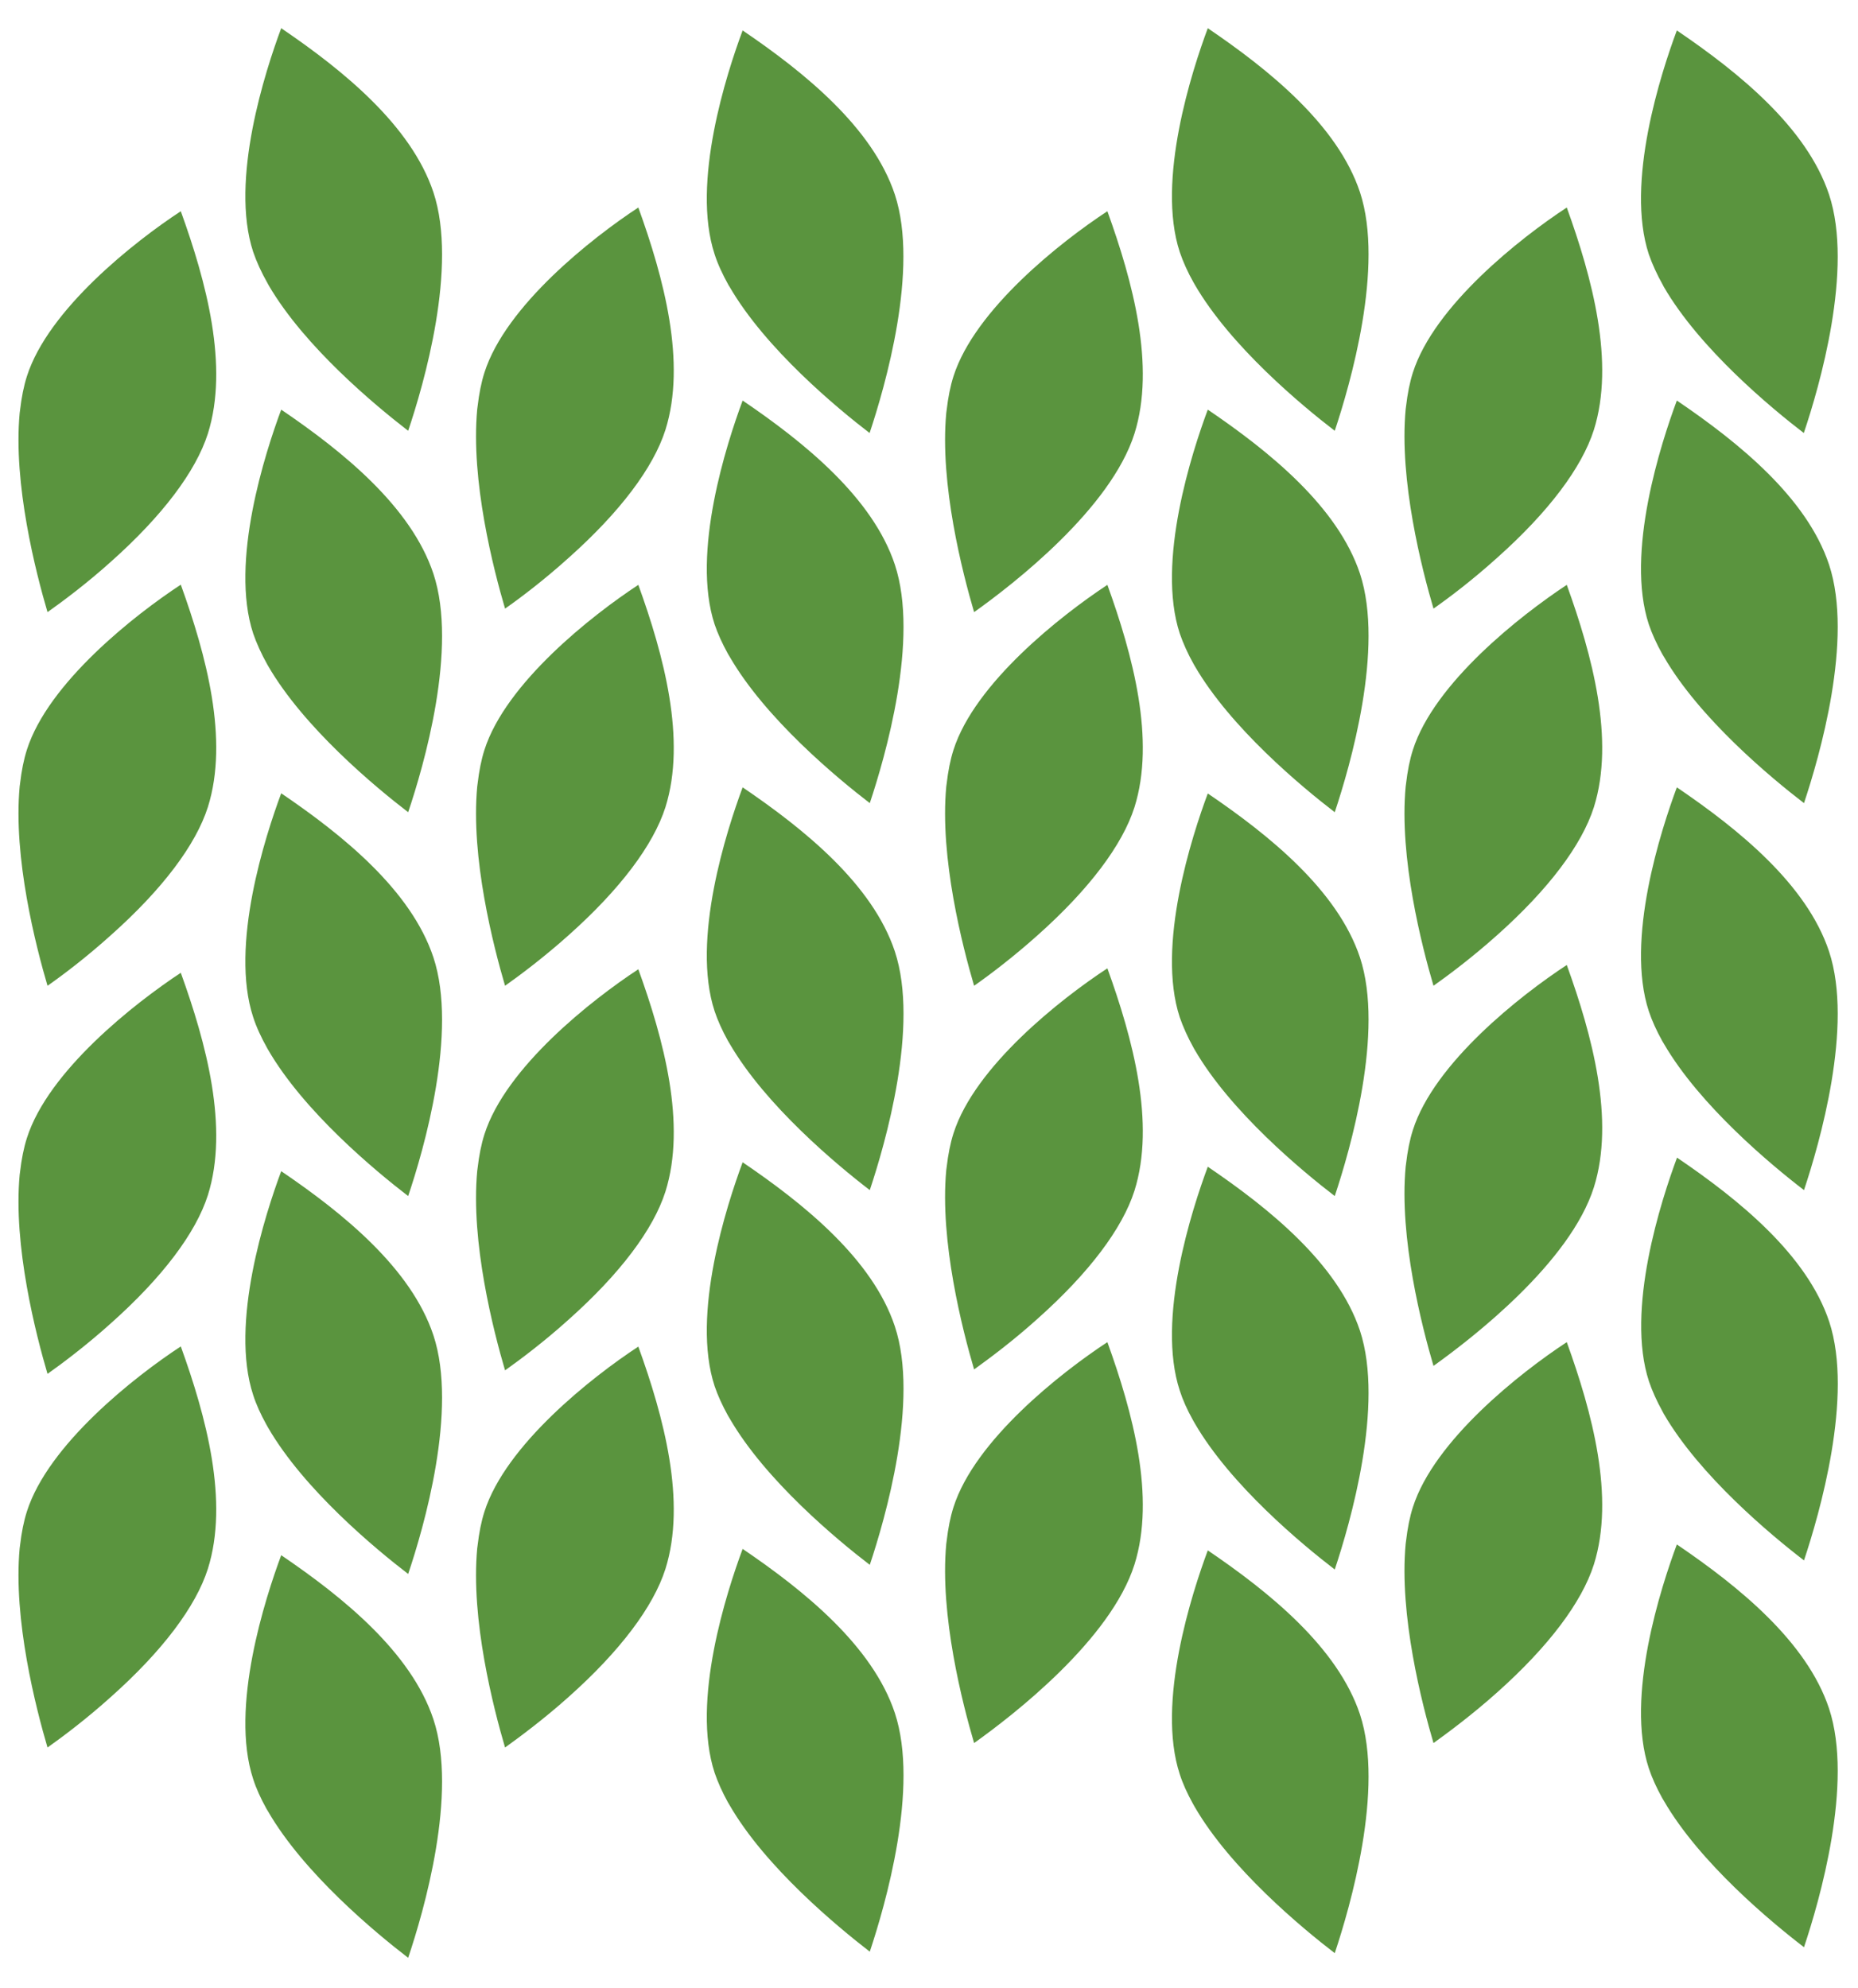
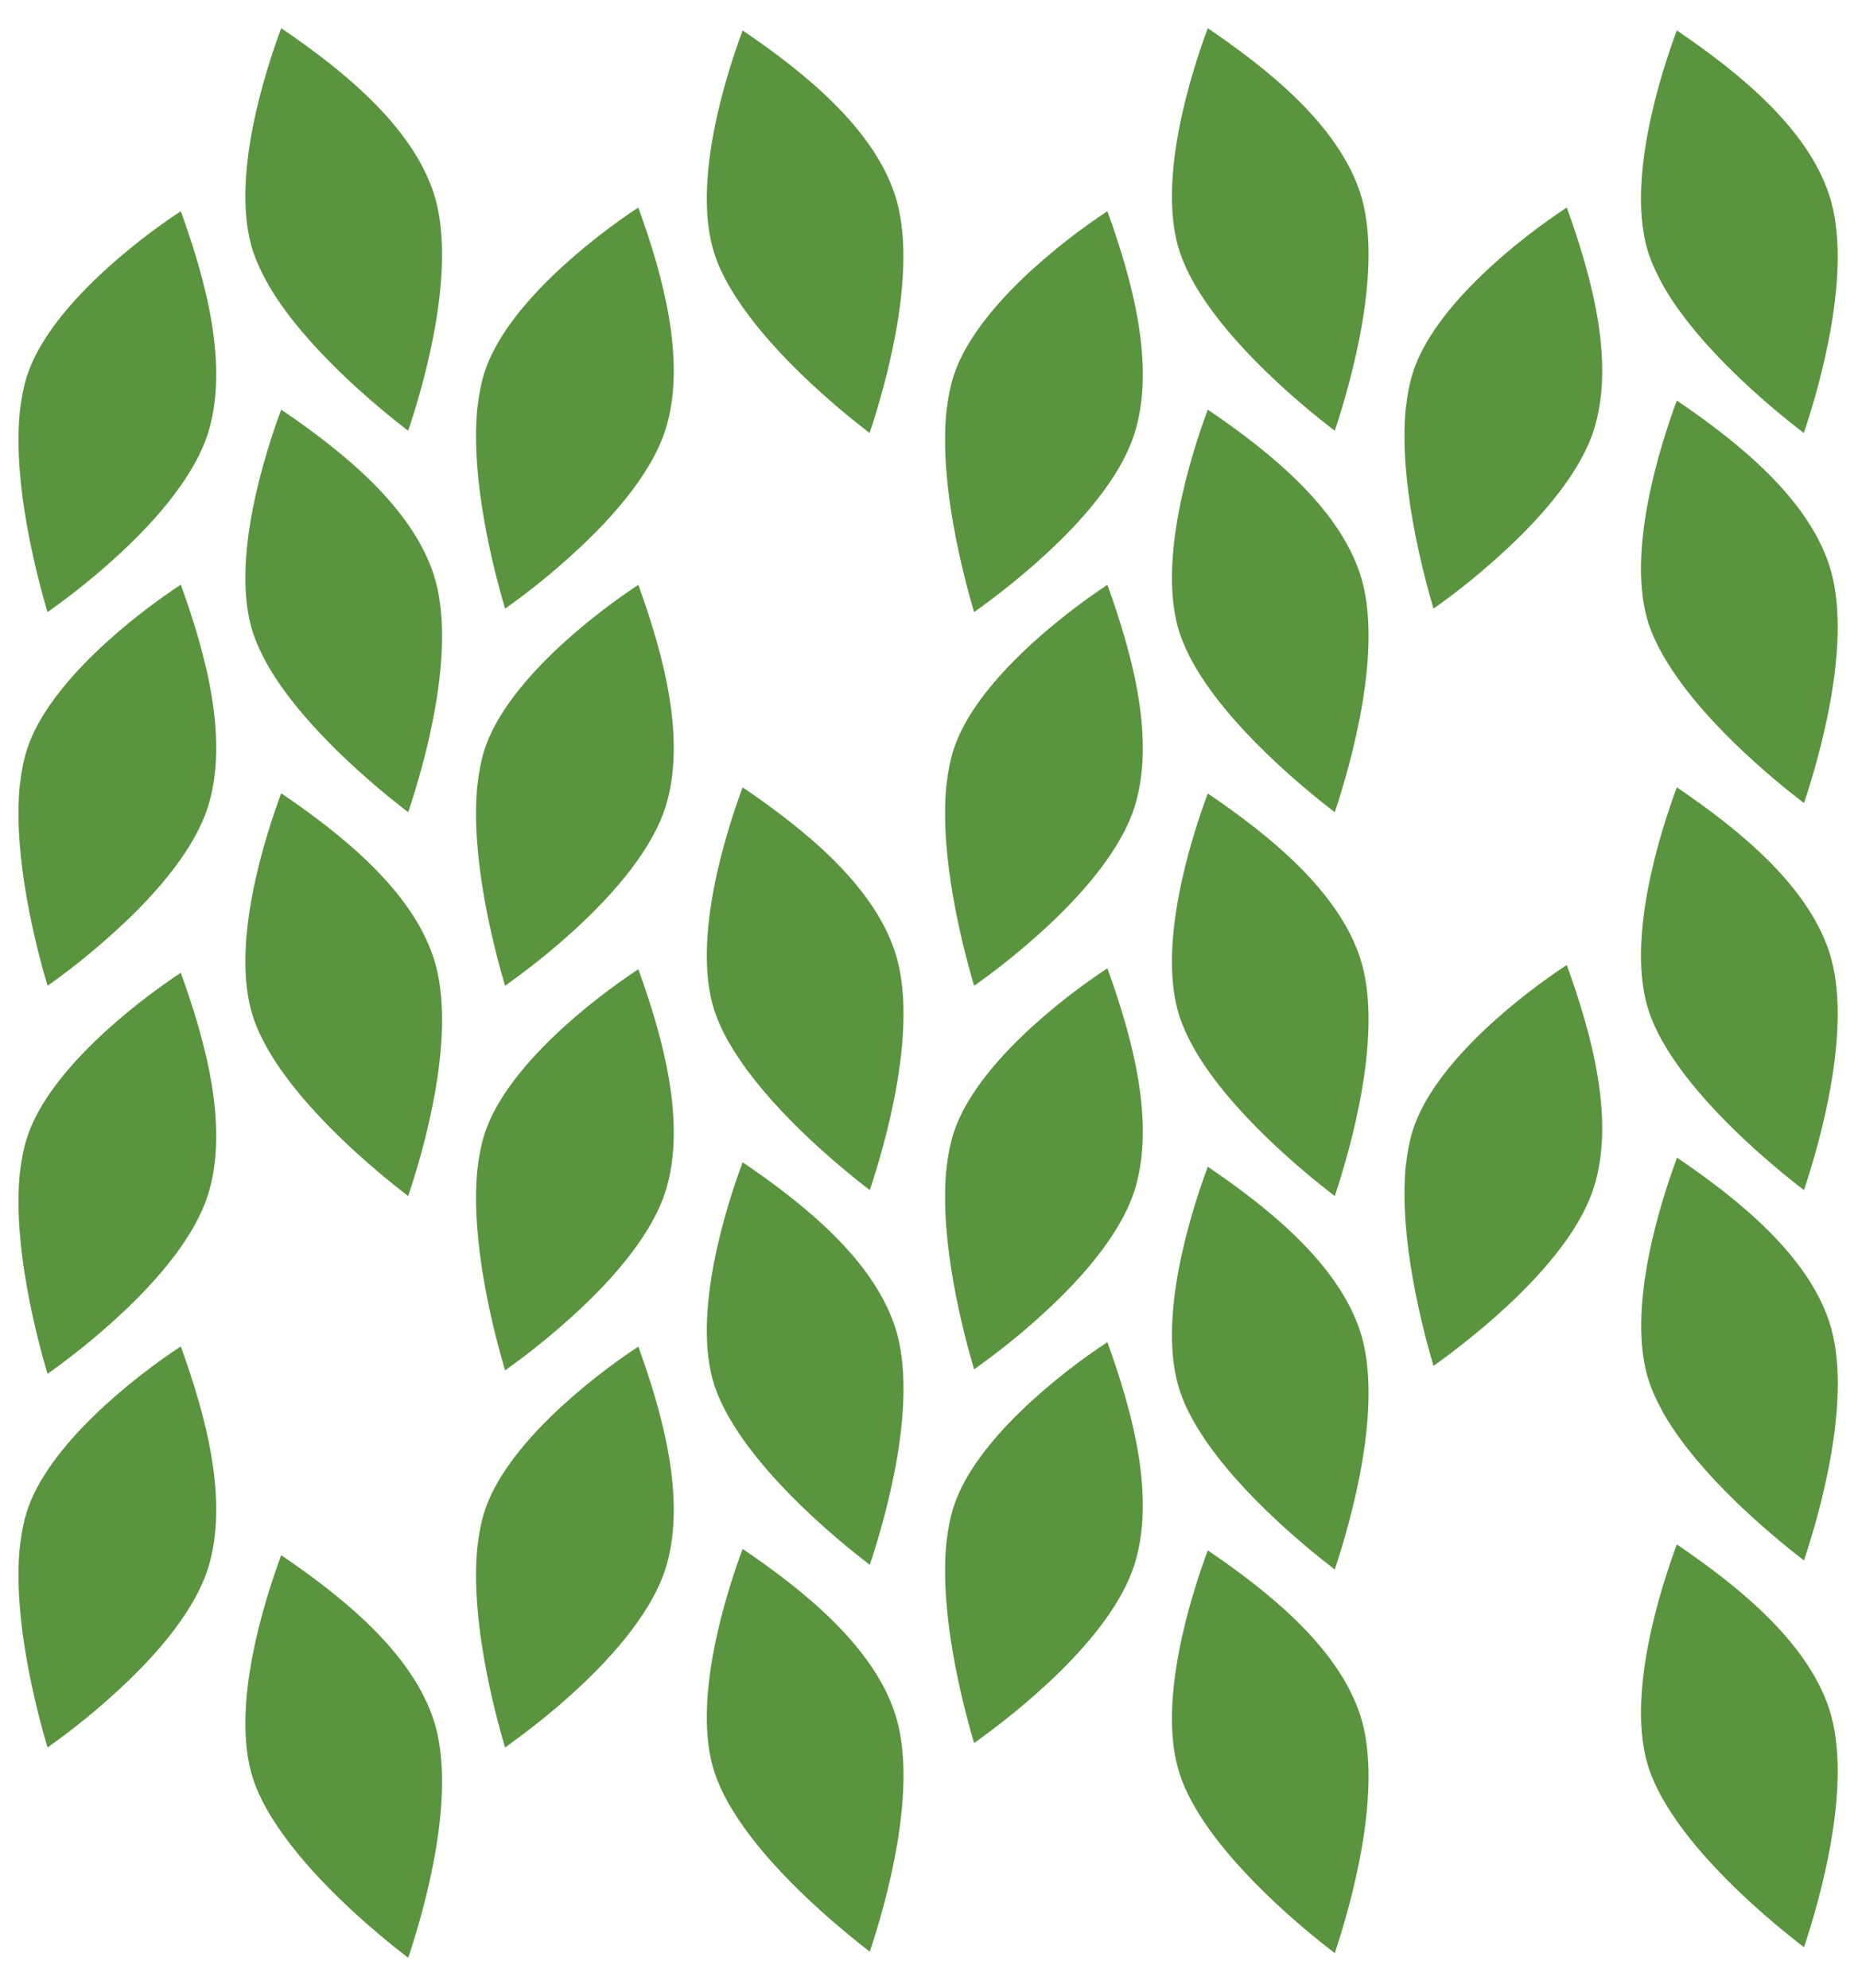
<svg xmlns="http://www.w3.org/2000/svg" version="1.1" id="Layer_1" x="0px" y="0px" viewBox="0 0 1001 1071" style="enable-background:new 0 0 1001 1071;" xml:space="preserve">
  <style type="text/css">
	.st0{fill:#5A943E;}
</style>
  <g>
    <path class="st0" d="M272.1,531.1c-6.2-21-18.6-69-15-107.3l0.2-1.5c0.8-6.9,2-13,3.7-18.3c11.5-36,57.9-72.5,82.9-88.9   c13.7,37.9,26,83.5,14.6,119.8c-6.5,20.4-24.5,44.3-52.1,68.9C293.1,515.7,280.3,525.3,272.1,531.1z" />
    <path class="st0" d="M219.9,644.4c-17.6-13.5-56.2-45.5-75.5-78.9l-0.4-0.7c-3.3-5.9-5.9-11.5-7.6-16.8   c-12.7-38.6,6.6-97.7,15.1-120.6c33.3,22.6,70,52.3,82,88.4C246.8,556,228.3,619.5,219.9,644.4z" />
    <path class="st0" d="M219.9,437.6c-17.6-13.5-56.2-45.5-75.5-78.9L144,358c-3.3-5.9-5.8-11.5-7.6-16.7   c-12.7-38.6,6.6-97.7,15.1-120.6c33.3,22.6,70,52.3,82,88.4C246.8,349.3,228.3,412.7,219.9,437.6z" />
-     <path class="st0" d="M468.6,432.7c-17.6-13.5-56.2-45.5-75.5-78.9l-0.9-1.5c-3.1-5.6-5.5-10.9-7.2-15.9   c-12.7-38.6,6.6-97.7,15.1-120.6c33.3,22.6,70,52.3,82,88.4C495.4,344.4,476.9,407.8,468.6,432.7z" />
    <path class="st0" d="M468.6,641.2c-17.6-13.5-56.2-45.6-75.5-78.9l-0.9-1.5c-3.1-5.6-5.5-10.9-7.2-16   c-12.7-38.6,6.6-97.7,15.1-120.6c33.3,22.6,70,52.3,82,88.4C495.4,552.8,476.9,616.3,468.6,641.2z" />
    <path class="st0" d="M468.5,233.3c-17.6-13.5-56.2-45.5-75.5-78.9l-0.4-0.6c-3.3-5.9-5.9-11.5-7.6-16.8   c-12.7-38.6,6.6-97.8,15.1-120.6c33.3,22.6,70,52.3,82,88.4C495.3,144.9,476.8,208.4,468.5,233.3z" />
    <path class="st0" d="M219.9,232.1c-17.5-13.5-55.7-45.1-75.1-78.3l-0.6-1.1c-3.4-6-6-11.7-7.8-17C123.7,97.1,143,38,151.5,15.2   c33.3,22.6,70,52.4,82,88.4C246.8,143.7,228.3,207.2,219.9,232.1z" />
    <path class="st0" d="M25.6,531.1c-6.2-21-18.6-69-15-107.4l0.2-1.5c0.8-6.9,2-13,3.7-18.3c11.5-36,57.9-72.5,82.9-88.9   c13.7,37.9,26,83.5,14.6,119.8c-6.5,20.4-24.5,44.3-52.1,68.9C46.6,515.7,33.9,525.3,25.6,531.1z" />
    <path class="st0" d="M25.6,329.8c-6.2-21-18.6-69-15-107.3l0.2-1.5c0.8-6.9,2-13,3.7-18.3c11.5-36,57.9-72.5,82.9-88.9   c13.7,37.9,26,83.5,14.6,119.8c-6.5,20.4-24.5,44.3-52.1,68.9C46.7,314.4,33.9,323.9,25.6,329.8z" />
    <path class="st0" d="M272.1,327.9c-6.2-21-18.6-69-15-107.4l0.2-1.5c0.8-6.9,2-13,3.7-18.3c11.5-36,57.9-72.5,82.9-88.9   c13.7,37.9,26,83.5,14.6,119.8c-6.5,20.4-24.5,44.3-52.1,68.9C293.1,312.5,280.4,322.1,272.1,327.9z" />
    <path class="st0" d="M272.1,941.5c-6.2-21-18.6-69-15-107.3l0.2-1.5c0.8-6.9,2-13,3.7-18.3c11.5-36,57.9-72.5,82.9-88.9   c13.7,37.9,26,83.5,14.6,119.8c-6.5,20.4-24.5,44.3-52.1,68.9C293.1,926.1,280.3,935.6,272.1,941.5z" />
    <path class="st0" d="M219.9,1054.8c-17.6-13.5-56.2-45.5-75.5-78.9l-0.9-1.5c-3.1-5.6-5.5-10.9-7.1-15.9   c-12.7-38.6,6.6-97.7,15.1-120.6c33.3,22.6,70,52.3,82,88.4C246.8,966.3,228.3,1029.9,219.9,1054.8z" />
-     <path class="st0" d="M219.9,848c-17.6-13.5-56.2-45.5-75.5-78.9l-0.9-1.6c-3.1-5.6-5.5-10.9-7.1-15.9   C123.7,713,143,653.9,151.5,631c33.3,22.6,70,52.3,82,88.4C246.8,759.6,228.3,823.1,219.9,848z" />
    <path class="st0" d="M468.6,843.1c-17.6-13.5-56.2-45.5-75.5-78.9l-0.9-1.5c-3.1-5.6-5.5-10.9-7.2-15.9   c-12.7-38.6,6.6-97.7,15.1-120.6c33.3,22.6,70,52.3,82,88.4C495.4,754.7,476.9,818.2,468.6,843.1z" />
    <path class="st0" d="M468.6,1051.5c-17.6-13.6-56.3-45.6-75.5-78.9l-0.9-1.5c-3.1-5.6-5.5-11-7.2-16   c-12.7-38.6,6.6-97.7,15.1-120.6c33.3,22.6,70,52.3,82,88.4C495.4,963.1,476.9,1026.6,468.6,1051.5z" />
    <path class="st0" d="M25.6,941.5c-6.2-21-18.6-69-15-107.4l0.2-1.5c0.8-6.9,2-13,3.7-18.3c11.5-36,57.9-72.5,82.9-88.9   c13.7,37.9,26,83.5,14.6,119.8c-6.5,20.4-24.5,44.3-52.1,68.9C46.6,926.1,33.9,935.6,25.6,941.5z" />
    <path class="st0" d="M25.6,740.2c-6.2-21-18.6-69-15-107.3l0.2-1.5c0.8-6.9,2-13,3.7-18.3c11.5-36.1,57.9-72.5,82.9-89   c13.7,37.9,26,83.5,14.6,119.8c-6.5,20.4-24.5,44.3-52.1,68.9C46.7,724.7,33.9,734.3,25.6,740.2z" />
    <path class="st0" d="M272.1,738.3c-6.2-21-18.6-69-15-107.4l0.2-1.5c0.8-6.9,2-13,3.7-18.3c11.5-36.1,57.9-72.5,82.9-88.9   c13.7,37.9,26,83.5,14.6,119.8c-6.5,20.4-24.5,44.3-52.1,68.9C293.1,722.9,280.4,732.4,272.1,738.3z" />
-     <path class="st0" d="M772.3,531.1c-6.2-21-18.6-69-15-107.3l0.2-1.5c0.8-6.9,2-13,3.7-18.3c11.5-36,57.9-72.4,82.9-88.9   c13.7,37.9,26,83.5,14.6,119.8c-6.5,20.4-24.5,44.3-52.1,68.9C793.3,515.7,780.5,525.3,772.3,531.1z" />
    <path class="st0" d="M719.1,644.4c-17.6-13.5-56.2-45.5-75.5-78.9l-0.4-0.7c-3.3-5.9-5.8-11.5-7.6-16.7   c-12.7-38.6,6.6-97.8,15.1-120.6c33.3,22.6,70,52.3,82,88.4C745.9,556,727.4,619.5,719.1,644.4z" />
    <path class="st0" d="M719.1,437.6c-17.6-13.5-56.2-45.5-75.5-78.9l-0.4-0.7c-3.3-5.8-5.8-11.5-7.6-16.7   c-12.7-38.6,6.6-97.8,15.1-120.6c33.3,22.6,70,52.3,82,88.4C745.9,349.3,727.4,412.7,719.1,437.6z" />
    <path class="st0" d="M971.9,432.7c-17.6-13.5-56.2-45.5-75.5-78.9l-0.9-1.5c-3.1-5.6-5.5-10.9-7.2-15.9   c-12.7-38.6,6.6-97.7,15.1-120.6c33.3,22.6,70,52.3,82,88.4C998.7,344.4,980.2,407.8,971.9,432.7z" />
    <path class="st0" d="M971.9,641.2c-17.6-13.5-56.2-45.6-75.5-78.9l-0.9-1.5c-3.1-5.6-5.5-10.9-7.2-16   c-12.7-38.6,6.6-97.7,15.1-120.6c33.3,22.6,70,52.3,82,88.4C998.7,552.8,980.2,616.3,971.9,641.2z" />
    <path class="st0" d="M971.8,233.3c-17.6-13.5-56.2-45.5-75.5-78.9l-0.3-0.6c-3.3-5.9-5.9-11.6-7.7-16.8   c-12.7-38.6,6.6-97.8,15.1-120.6c33.3,22.6,70,52.3,82,88.4C998.7,144.9,980.2,208.4,971.8,233.3z" />
    <path class="st0" d="M719.1,232.1c-17.6-13.5-56.2-45.5-75.5-78.9l-0.4-0.7c-3.3-5.8-5.8-11.4-7.6-16.7   c-12.7-38.6,6.6-97.8,15.1-120.6c33.3,22.6,70,52.3,82,88.4C745.9,143.7,727.4,207.2,719.1,232.1z" />
    <path class="st0" d="M524.8,531.1c-6.2-21-18.6-69-15-107.3l0.2-1.5c0.8-6.9,2-13,3.7-18.3c11.5-36,57.9-72.4,82.9-88.9   c13.7,37.9,26,83.5,14.6,119.8c-6.5,20.4-24.5,44.3-52.1,68.9C545.8,515.7,533.1,525.3,524.8,531.1z" />
    <path class="st0" d="M524.8,329.8c-6.2-21-18.6-69-15-107.3l0.2-1.5c0.8-6.9,2-13,3.7-18.3c11.5-36,57.9-72.5,82.9-88.9   c13.7,37.9,26,83.5,14.6,119.8C598.4,274,546.3,314.5,524.8,329.8z" />
    <path class="st0" d="M772.3,327.9c-6.2-21-18.6-69.1-15-107.4l0.2-1.5c0.8-6.9,2-13,3.7-18.3c11.5-36,57.9-72.5,82.9-88.9   c13.7,37.9,26,83.5,14.6,119.8c-6.5,20.4-24.5,44.3-52.1,68.9C793.3,312.5,780.6,322.1,772.3,327.9z" />
-     <path class="st0" d="M772.3,939.1c-6.2-21-18.6-69-15-107.3l0.2-1.5c0.8-6.9,2-13,3.7-18.3c11.5-36,57.9-72.5,82.9-88.9   c13.7,37.9,26,83.5,14.6,119.8c-6.5,20.4-24.5,44.3-52.1,68.9C793.3,923.7,780.5,933.2,772.3,939.1z" />
    <path class="st0" d="M719.1,1052.3c-17.6-13.5-56.2-45.5-75.5-78.9l-0.9-1.6c-3.1-5.6-5.5-10.9-7.1-15.9   c-12.7-38.6,6.6-97.7,15.1-120.6c33.3,22.6,70,52.3,82,88.4C745.9,963.9,727.4,1027.4,719.1,1052.3z" />
    <path class="st0" d="M719.1,845.6c-17.6-13.5-56.2-45.5-75.5-78.9l-0.9-1.6c-3.1-5.5-5.5-10.9-7.1-15.9   c-12.7-38.6,6.6-97.7,15.1-120.6c33.3,22.6,70,52.3,82,88.4C745.9,757.2,727.4,820.7,719.1,845.6z" />
    <path class="st0" d="M971.9,840.7c-17.6-13.5-56.2-45.6-75.5-78.9l-0.8-1.5c-3.1-5.6-5.5-11-7.2-16c-12.7-38.6,6.6-97.7,15.1-120.6   c33.3,22.6,70,52.3,82,88.4C998.7,752.3,980.2,815.8,971.9,840.7z" />
    <path class="st0" d="M971.9,1049.1c-17.6-13.5-56.3-45.6-75.5-78.9l-0.9-1.5c-3.1-5.6-5.5-10.9-7.2-16   c-12.7-38.6,6.6-97.7,15.1-120.6c33.3,22.6,70,52.3,82,88.4C998.7,960.8,980.2,1024.3,971.9,1049.1z" />
    <path class="st0" d="M524.8,939.1c-6.2-21-18.6-69-15-107.3l0.2-1.5c0.8-6.9,2-13,3.7-18.3c11.5-36.1,57.9-72.5,82.9-88.9   c13.7,37.9,26,83.5,14.6,119.8C598.4,883.3,546.3,923.8,524.8,939.1z" />
    <path class="st0" d="M524.8,737.8c-6.2-21-18.6-69-15-107.4l0.2-1.5c0.8-6.9,2-13,3.7-18.3c11.5-36.1,57.9-72.5,82.9-88.9   c13.7,37.9,26,83.5,14.6,119.8c-6.5,20.4-24.5,44.3-52.1,68.9C545.8,722.4,533,731.9,524.8,737.8z" />
    <path class="st0" d="M772.3,735.9c-6.2-21-18.6-69-15-107.3l0.2-1.5c0.8-6.9,2-13,3.7-18.3c11.5-36.1,57.9-72.5,82.9-88.9   c13.7,37.9,26,83.5,14.6,119.8C845.9,680.1,793.7,720.6,772.3,735.9z" />
  </g>
</svg>